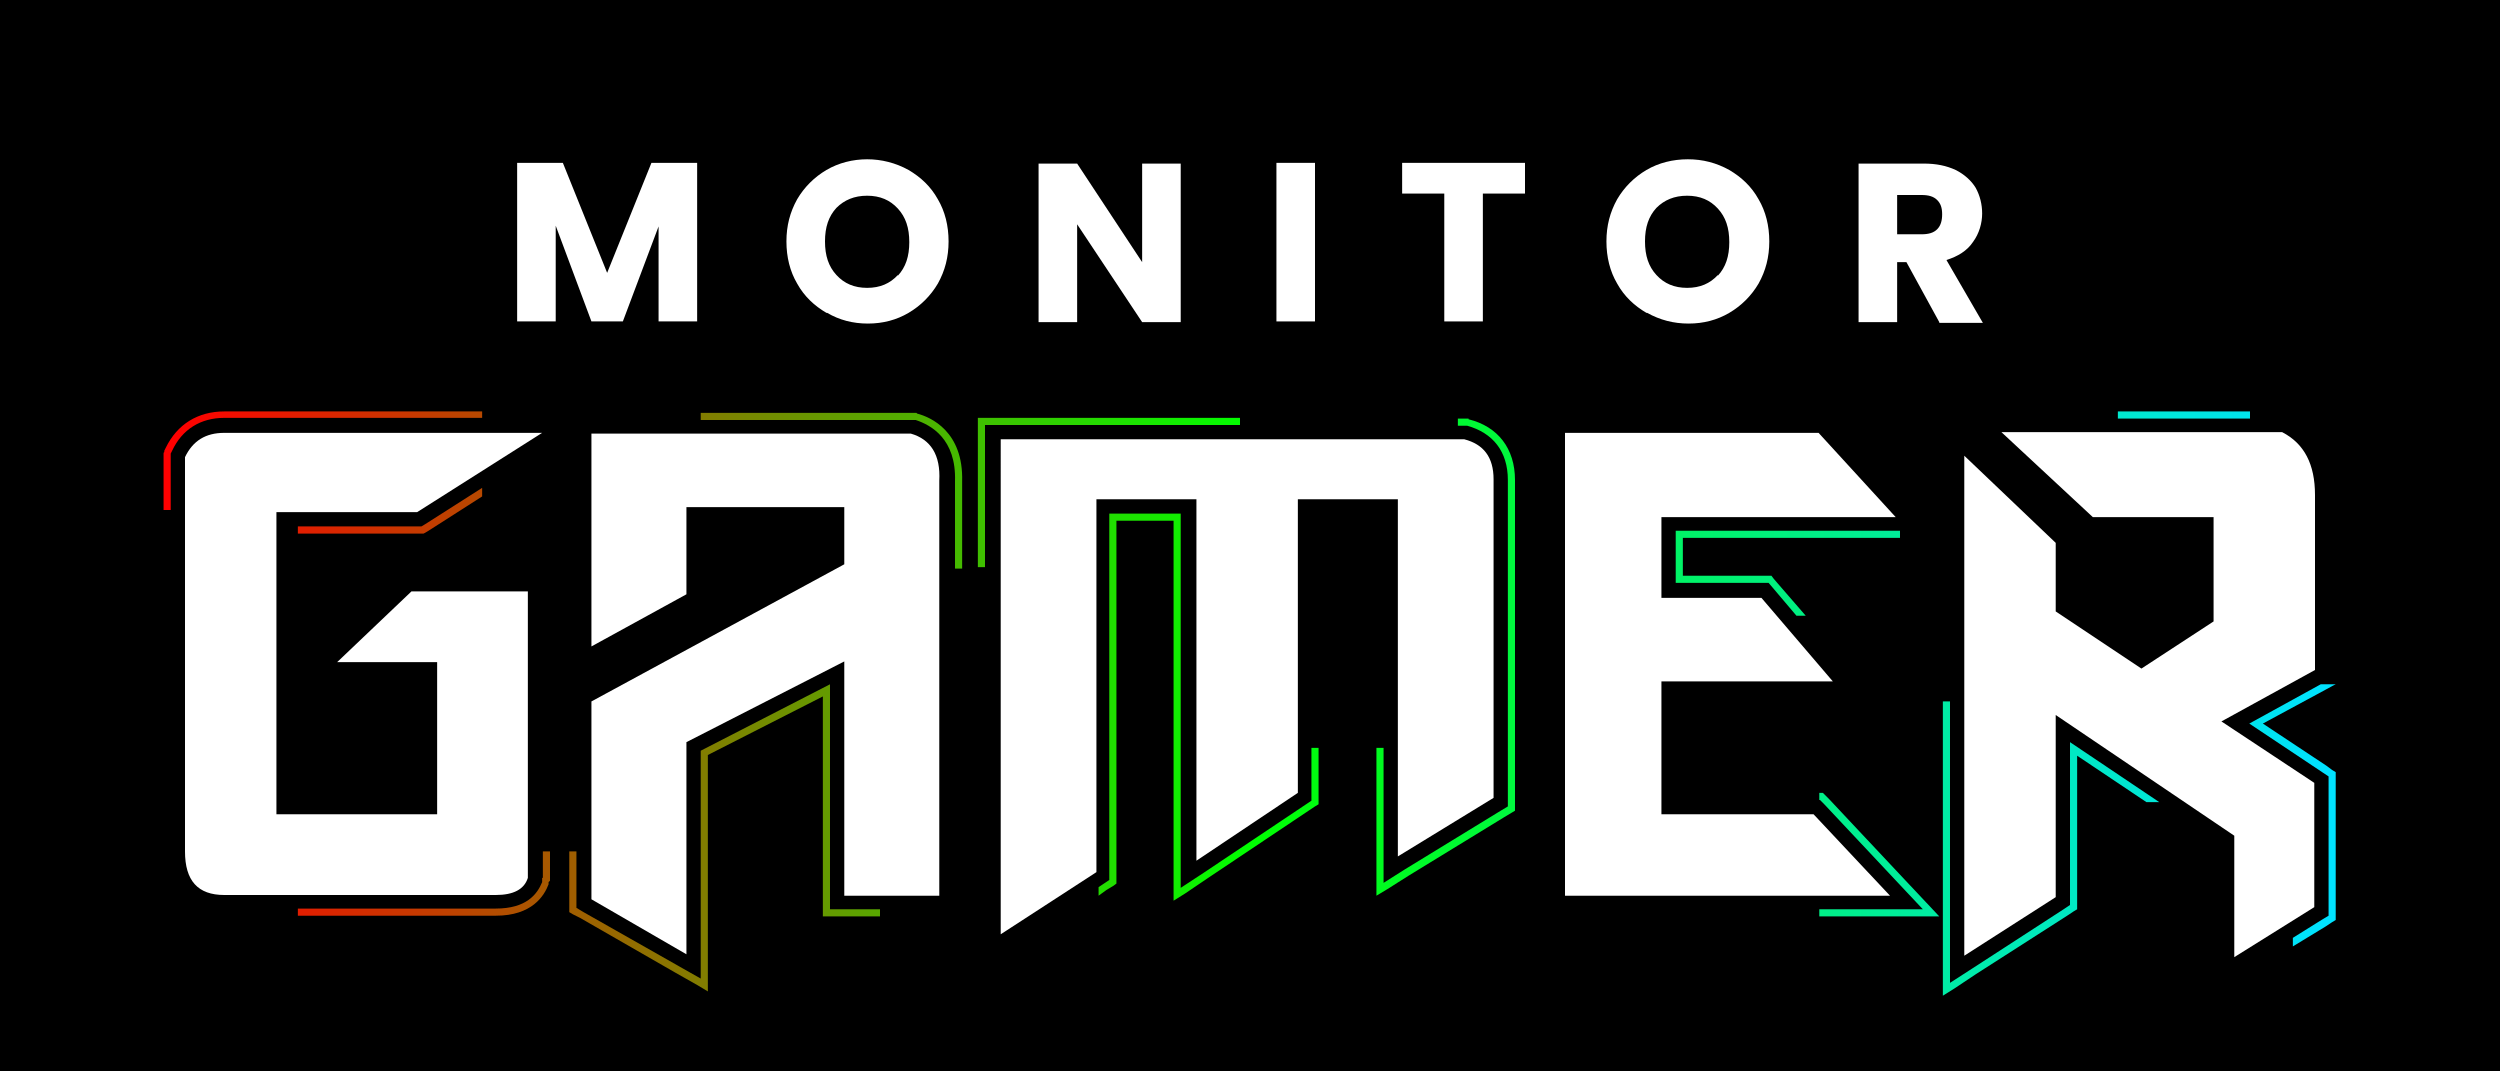
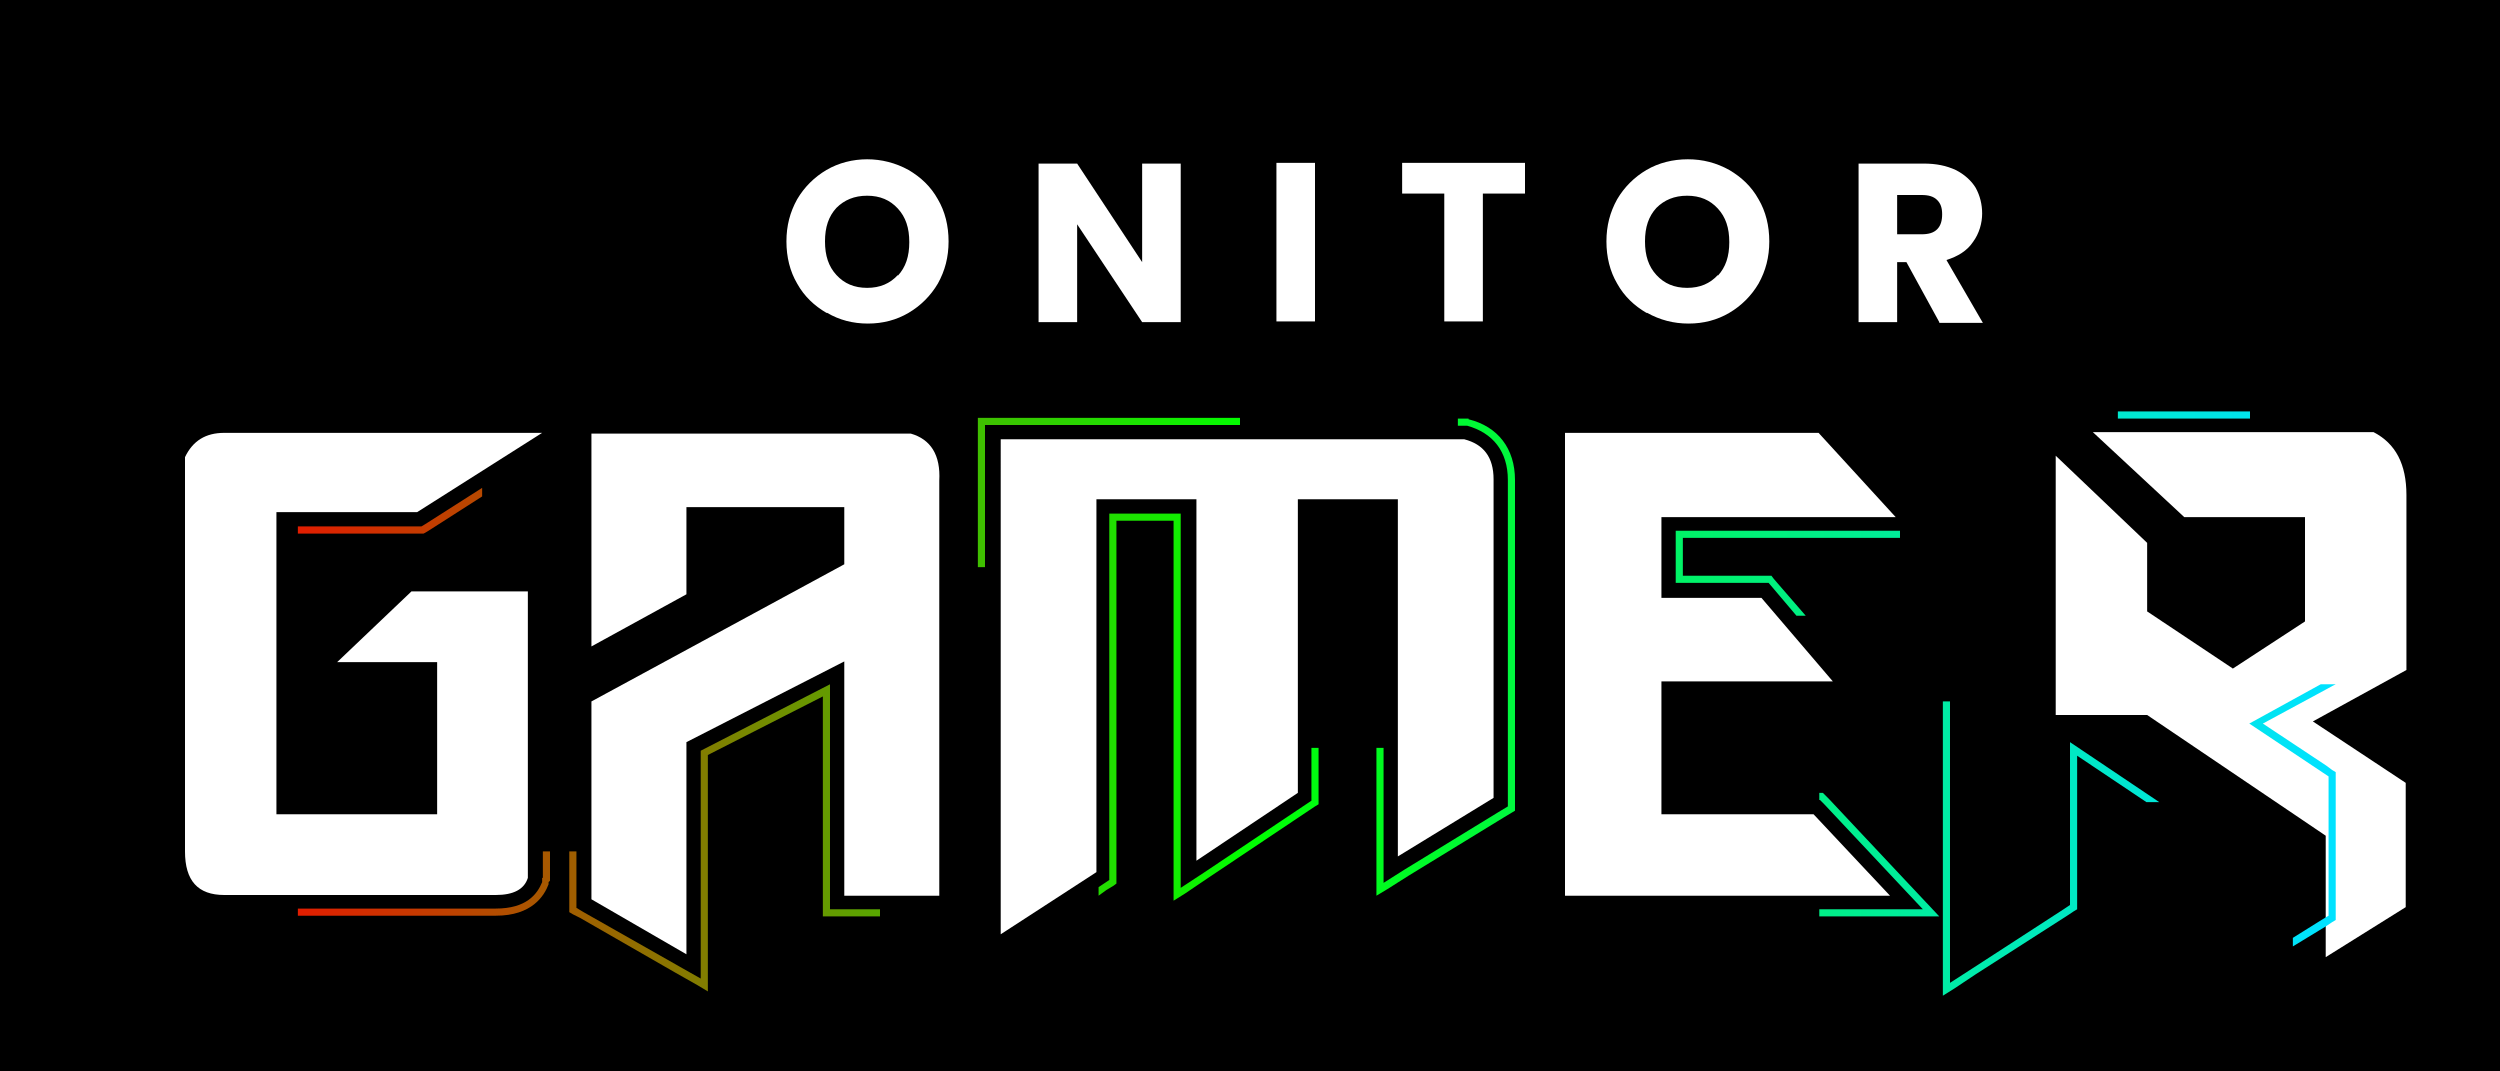
<svg xmlns="http://www.w3.org/2000/svg" id="Camada_1" version="1.1" viewBox="0 0 350 150">
  <defs>
    <style>
      .st0 {
        fill: url(#Gradiente_sem_nome_5);
      }

      .st1 {
        fill: url(#Gradiente_sem_nome_9);
      }

      .st2 {
        fill: url(#Gradiente_sem_nome_2);
      }

      .st3 {
        fill: url(#Gradiente_sem_nome_11);
      }

      .st4 {
        fill: #fff;
      }

      .st5 {
        fill: url(#Gradiente_sem_nome);
      }

      .st6 {
        fill: url(#Gradiente_sem_nome_13);
      }

      .st7 {
        fill: url(#Gradiente_sem_nome_12);
      }

      .st8 {
        fill: url(#Gradiente_sem_nome_7);
      }

      .st9 {
        fill: url(#Gradiente_sem_nome_4);
      }

      .st10 {
        fill: url(#Gradiente_sem_nome_6);
      }

      .st11 {
        fill: url(#Gradiente_sem_nome_10);
      }

      .st12 {
        fill: url(#Gradiente_sem_nome_3);
      }

      .st13 {
        fill: url(#Gradiente_sem_nome_8);
      }
    </style>
    <linearGradient id="Gradiente_sem_nome" data-name="Gradiente sem nome" x1="24.5" y1="389.6" x2="325.4" y2="389.6" gradientTransform="translate(0 -272.3)" gradientUnits="userSpaceOnUse">
      <stop offset="0" stop-color="red" />
      <stop offset=".5" stop-color="lime" />
      <stop offset="1" stop-color="#00e2ff" />
    </linearGradient>
    <linearGradient id="Gradiente_sem_nome_2" data-name="Gradiente sem nome 2" x1="24.5" y1="396" x2="325.4" y2="396" gradientTransform="translate(0 -272.3)" gradientUnits="userSpaceOnUse">
      <stop offset="0" stop-color="red" />
      <stop offset=".5" stop-color="lime" />
      <stop offset="1" stop-color="#00e2ff" />
    </linearGradient>
    <linearGradient id="Gradiente_sem_nome_3" data-name="Gradiente sem nome 3" x1="24.5" y1="336.8" x2="325.4" y2="336.8" gradientTransform="translate(0 -272.3)" gradientUnits="userSpaceOnUse">
      <stop offset="0" stop-color="red" />
      <stop offset=".5" stop-color="lime" />
      <stop offset="1" stop-color="#00e2ff" />
    </linearGradient>
    <linearGradient id="Gradiente_sem_nome_4" data-name="Gradiente sem nome 4" x1="24.5" y1="343.8" x2="325.4" y2="343.8" gradientTransform="translate(0 -272.3)" gradientUnits="userSpaceOnUse">
      <stop offset="0" stop-color="red" />
      <stop offset=".5" stop-color="lime" />
      <stop offset="1" stop-color="#00e2ff" />
    </linearGradient>
    <linearGradient id="Gradiente_sem_nome_5" data-name="Gradiente sem nome 5" x1="24.5" y1="340.9" x2="325.4" y2="340.9" gradientTransform="translate(0 -272.3)" gradientUnits="userSpaceOnUse">
      <stop offset="0" stop-color="red" />
      <stop offset=".5" stop-color="lime" />
      <stop offset="1" stop-color="#00e2ff" />
    </linearGradient>
    <linearGradient id="Gradiente_sem_nome_6" data-name="Gradiente sem nome 6" x1="24.5" y1="364.2" x2="325.4" y2="364.2" gradientTransform="translate(0 -272.3)" gradientUnits="userSpaceOnUse">
      <stop offset="0" stop-color="red" />
      <stop offset=".5" stop-color="lime" />
      <stop offset="1" stop-color="#00e2ff" />
    </linearGradient>
    <linearGradient id="Gradiente_sem_nome_7" data-name="Gradiente sem nome 7" x1="24.5" y1="371.3" x2="325.4" y2="371.3" gradientTransform="translate(0 -272.3)" gradientUnits="userSpaceOnUse">
      <stop offset="0" stop-color="red" />
      <stop offset=".5" stop-color="lime" />
      <stop offset="1" stop-color="#00e2ff" />
    </linearGradient>
    <linearGradient id="Gradiente_sem_nome_8" data-name="Gradiente sem nome 8" x1="24.5" y1="341.3" x2="325.4" y2="341.3" gradientTransform="translate(0 -272.3)" gradientUnits="userSpaceOnUse">
      <stop offset="0" stop-color="red" />
      <stop offset=".5" stop-color="lime" />
      <stop offset="1" stop-color="#00e2ff" />
    </linearGradient>
    <linearGradient id="Gradiente_sem_nome_9" data-name="Gradiente sem nome 9" x1="24.5" y1="352.6" x2="325.4" y2="352.6" gradientTransform="translate(0 -272.3)" gradientUnits="userSpaceOnUse">
      <stop offset="0" stop-color="red" />
      <stop offset=".5" stop-color="lime" />
      <stop offset="1" stop-color="#00e2ff" />
    </linearGradient>
    <linearGradient id="Gradiente_sem_nome_10" data-name="Gradiente sem nome 10" x1="24.5" y1="392" x2="325.4" y2="392" gradientTransform="translate(0 -272.3)" gradientUnits="userSpaceOnUse">
      <stop offset="0" stop-color="red" />
      <stop offset=".5" stop-color="lime" />
      <stop offset="1" stop-color="#00e2ff" />
    </linearGradient>
    <linearGradient id="Gradiente_sem_nome_11" data-name="Gradiente sem nome 11" x1="24.5" y1="330.4" x2="325.4" y2="330.4" gradientTransform="translate(0 -272.3)" gradientUnits="userSpaceOnUse">
      <stop offset="0" stop-color="red" />
      <stop offset=".5" stop-color="lime" />
      <stop offset="1" stop-color="#00e2ff" />
    </linearGradient>
    <linearGradient id="Gradiente_sem_nome_12" data-name="Gradiente sem nome 12" x1="24.5" y1="386.5" x2="325.4" y2="386.5" gradientTransform="translate(0 -272.3)" gradientUnits="userSpaceOnUse">
      <stop offset="0" stop-color="red" />
      <stop offset=".5" stop-color="lime" />
      <stop offset="1" stop-color="#00e2ff" />
    </linearGradient>
    <linearGradient id="Gradiente_sem_nome_13" data-name="Gradiente sem nome 13" x1="24.5" y1="391.1" x2="325.4" y2="391.1" gradientTransform="translate(0 -272.3)" gradientUnits="userSpaceOnUse">
      <stop offset="0" stop-color="red" />
      <stop offset=".5" stop-color="lime" />
      <stop offset="1" stop-color="#00e2ff" />
    </linearGradient>
  </defs>
  <rect y="0" width="350" height="150" />
  <g>
    <path class="st4" d="M73.9,122.9c-.5,1.6-2,2.4-4.5,2.4H31.4c-3.7,0-5.5-2-5.5-6.1v-55.2c1.1-2.3,2.9-3.4,5.5-3.4h44.5l-17.5,11.1h-19.7v42.3h22.5v-21.3h-14l10.4-9.9h16.3s0,40.1,0,40.1Z" />
    <path class="st4" d="M82.7,60.7h44.8c2.8.8,4.2,3,4,6.6v58.1h-13.3v-32.8l-22.1,11.3v29.7l-13.3-7.7v-27.7l35.4-19.2v-8h-22.1v12.2l-13.3,7.3v-29.8h0Z" />
    <path class="st4" d="M139.9,61.5h65.1c2.7.7,4.1,2.5,4.1,5.6v44.6l-13.4,8.2v-50h-14v41.1l-14.2,9.5v-50.6h-14v52.2l-13.4,8.7V61.5h-.2Z" />
    <path class="st4" d="M219.1,60.6h35.5l10.8,11.8h-32.8v11.3h14l10,11.7h-24v18.6h21.3l10.7,11.4h-45.5V60.6h0Z" />
-     <path class="st4" d="M287.8,100.1v25.5l-12.8,8.2V63.8l12.8,12.2v9.6l12,8,10.1-6.6v-14.6h-16.9l-12.8-11.9h39.3c3.1,1.6,4.6,4.5,4.6,8.8v24.5l-13.1,7.2,13,8.6v17.4l-11.2,7v-17l-25-16.9Z" />
+     <path class="st4" d="M287.8,100.1v25.5V63.8l12.8,12.2v9.6l12,8,10.1-6.6v-14.6h-16.9l-12.8-11.9h39.3c3.1,1.6,4.6,4.5,4.6,8.8v24.5l-13.1,7.2,13,8.6v17.4l-11.2,7v-17l-25-16.9Z" />
  </g>
  <g>
    <polygon class="st5" points="116.2 127.3 116.2 125.3 116.2 95.8 98.1 105.1 98.1 133.6 98.1 137 95.1 135.3 81.7 127.7 80.7 127.1 80.7 125.9 80.7 119.2 79.7 119.2 79.7 125.9 79.7 127.1 79.7 127.7 80.2 128 81.2 128.5 94.6 136.2 97.6 137.9 99.1 138.8 99.1 137 99.1 133.6 99.1 105.7 115.2 97.5 115.2 125.3 115.2 127.3 115.2 128.3 116.2 128.3 118.2 128.3 123.2 128.3 123.2 127.3 118.2 127.3 116.2 127.3" />
    <path class="st2" d="M75.9,122.9v.6c-.7,1.7-2.2,3.7-6.5,3.7h-27.7v1h27.7c5.1,0,6.8-2.8,7.4-4.4v-.3c0,0,.2-.2.2-.2v-4.1h-1v3.7h0Z" />
-     <path class="st12" d="M67.5,57.6H31.4c-3.7,0-6.6,1.8-8.2,5.1l-.2.4v.2c-.1,0-.1.2-.1.2v7.9h1v-7.9l.2-.4c1.4-3,4-4.6,7.3-4.6h36.1v-.9Z" />
    <polygon class="st9" points="67.5 68.3 59.5 73.4 59 73.7 58.4 73.7 41.7 73.7 41.7 74.7 58.4 74.7 59 74.7 59.3 74.7 59.5 74.6 60 74.3 67.5 69.5 67.5 68.3" />
-     <path class="st0" d="M128.3,57.8h-.3c0,0,0,0,0,0h-29.9v1h30.1c2.1.7,5.7,2.6,5.5,8.6v12.2h1v-12.2c.2-7-4.4-9-6.3-9.5Z" />
    <path class="st10" d="M205.6,58.6h-.2c0,0-.1,0-.1,0h-1.2v1h1.3c3.6,1,5.7,3.6,5.7,7.6v45.7l-1,.6-13.4,8.2-3,1.9v-18.9h-1v20.7l1.5-.9,3-1.9,13.4-8.2,1-.6.5-.3v-46.3c0-4.4-2.4-7.5-6.5-8.5Z" />
    <polygon class="st8" points="183.6 111 183.6 112.1 182.7 112.7 168.5 122.2 165.3 124.3 165.3 120.5 165.3 71.9 155.3 71.9 155.3 122.1 155.3 123.2 154.4 123.8 153.8 124.2 153.8 125.4 154.9 124.6 155.9 124 156.3 123.7 156.3 123.2 156.3 122.1 156.3 72.9 164.3 72.9 164.3 120.5 164.3 124.3 164.3 126.1 165.9 125.1 169 123 183.2 113.5 184.1 112.9 184.6 112.6 184.6 112.1 184.6 111 184.6 104.7 183.6 104.7 183.6 111" />
    <polygon class="st13" points="173.6 58.5 139.9 58.5 137.9 58.5 136.9 58.5 136.9 59.5 136.9 61.5 136.9 79.4 137.9 79.4 137.9 61.5 137.9 59.5 139.9 59.5 173.6 59.5 173.6 58.5" />
    <polygon class="st1" points="248.3 81 248 80.6 247.6 80.6 246.6 80.6 235.6 80.6 235.6 75.3 265.4 75.3 266 75.3 266 74.3 265.4 74.3 234.6 74.3 234.6 81.6 246.6 81.6 247.6 81.6 248.2 82.3 251.5 86.2 252.8 86.2 248.9 81.7 248.3 81" />
    <polygon class="st11" points="266.8 123.3 256.1 111.9 255.5 111.3 255.2 111 254.8 111 254.7 111 254.7 112 254.8 112 255.4 112.6 266.1 124 269.2 127.3 264.6 127.3 254.7 127.3 254.7 128.3 264.6 128.3 269.2 128.3 271.5 128.3 270 126.7 266.8 123.3" />
    <rect class="st3" x="296.5" y="57.6" width="18.5" height="1" />
    <polygon class="st7" points="326.5 107.8 325.7 107.2 316.8 101.3 325.5 96.6 326.6 96 327 95.8 324.9 95.8 314.9 101.3 325.1 108.1 326 108.7 326 109.7 326 127.1 326 128.2 325 128.8 321 131.3 321 132.5 325.6 129.7 326.5 129.1 327 128.8 327 128.2 327 127.1 327 109.7 327 108.7 327 108.1 326.5 107.8" />
    <polygon class="st6" points="289.8 125.6 289.8 126.7 288.9 127.3 276.1 135.6 273 137.6 273 133.9 273 98.2 272 98.2 272 133.9 272 137.6 272 139.4 273.6 138.4 276.6 136.4 289.4 128.2 290.3 127.6 290.8 127.3 290.8 126.7 290.8 125.6 290.8 105.8 300.5 112.3 302.3 112.3 289.8 103.9 289.8 125.6" />
  </g>
  <g>
-     <path class="st4" d="M97.6,22.8v22.2h-5.4v-13.3l-5,13.3h-4.4l-5-13.4v13.4h-5.4v-22.2h6.4l6.2,15.4,6.2-15.4h6.4Z" />
    <path class="st4" d="M115.7,43.8c-1.7-1-3.1-2.3-4.1-4.1-1-1.7-1.5-3.7-1.5-5.9s.5-4.1,1.5-5.9c1-1.7,2.4-3.1,4.1-4.1,1.7-1,3.7-1.5,5.7-1.5s4,.5,5.8,1.5c1.7,1,3.1,2.3,4.1,4.1,1,1.7,1.5,3.7,1.5,5.9s-.5,4.1-1.5,5.9c-1,1.7-2.4,3.1-4.1,4.1-1.7,1-3.6,1.5-5.7,1.5s-4-.5-5.7-1.5ZM125.7,38.6c1.1-1.2,1.6-2.7,1.6-4.7s-.5-3.5-1.6-4.7c-1.1-1.2-2.5-1.8-4.3-1.8s-3.2.6-4.3,1.7c-1.1,1.2-1.6,2.7-1.6,4.7s.5,3.5,1.6,4.7c1.1,1.2,2.5,1.8,4.3,1.8s3.2-.6,4.3-1.8Z" />
    <path class="st4" d="M165.3,45.1h-5.4l-9.1-13.7v13.7h-5.4v-22.2h5.4l9.1,13.8v-13.8h5.4v22.2Z" />
    <path class="st4" d="M184.1,22.8v22.2h-5.4v-22.2h5.4Z" />
    <path class="st4" d="M213.5,22.8v4.3h-5.9v17.9h-5.4v-17.9h-5.9v-4.3h17.2Z" />
    <path class="st4" d="M230.5,43.8c-1.7-1-3.1-2.3-4.1-4.1-1-1.7-1.5-3.7-1.5-5.9s.5-4.1,1.5-5.9c1-1.7,2.4-3.1,4.1-4.1,1.7-1,3.7-1.5,5.8-1.5s4,.5,5.8,1.5c1.7,1,3.1,2.3,4.1,4.1,1,1.7,1.5,3.7,1.5,5.9s-.5,4.1-1.5,5.9c-1,1.7-2.4,3.1-4.1,4.1-1.7,1-3.6,1.5-5.7,1.5s-4-.5-5.8-1.5ZM240.5,38.6c1.1-1.2,1.6-2.7,1.6-4.7s-.5-3.5-1.6-4.7c-1.1-1.2-2.5-1.8-4.3-1.8s-3.2.6-4.3,1.7c-1.1,1.2-1.6,2.7-1.6,4.7s.5,3.5,1.6,4.7c1.1,1.2,2.5,1.8,4.3,1.8s3.2-.6,4.3-1.8Z" />
    <path class="st4" d="M271.5,45.1l-4.6-8.4h-1.3v8.4h-5.4v-22.2h9.1c1.8,0,3.2.3,4.5.9,1.2.6,2.2,1.5,2.8,2.5.6,1.1.9,2.3.9,3.6s-.4,2.8-1.3,4c-.8,1.2-2.1,2-3.7,2.5l5.1,8.8h-6.1ZM265.6,32.8h3.4c1,0,1.7-.2,2.2-.7s.7-1.2.7-2.1-.2-1.5-.7-2c-.5-.5-1.2-.7-2.2-.7h-3.4v5.5Z" />
  </g>
</svg>